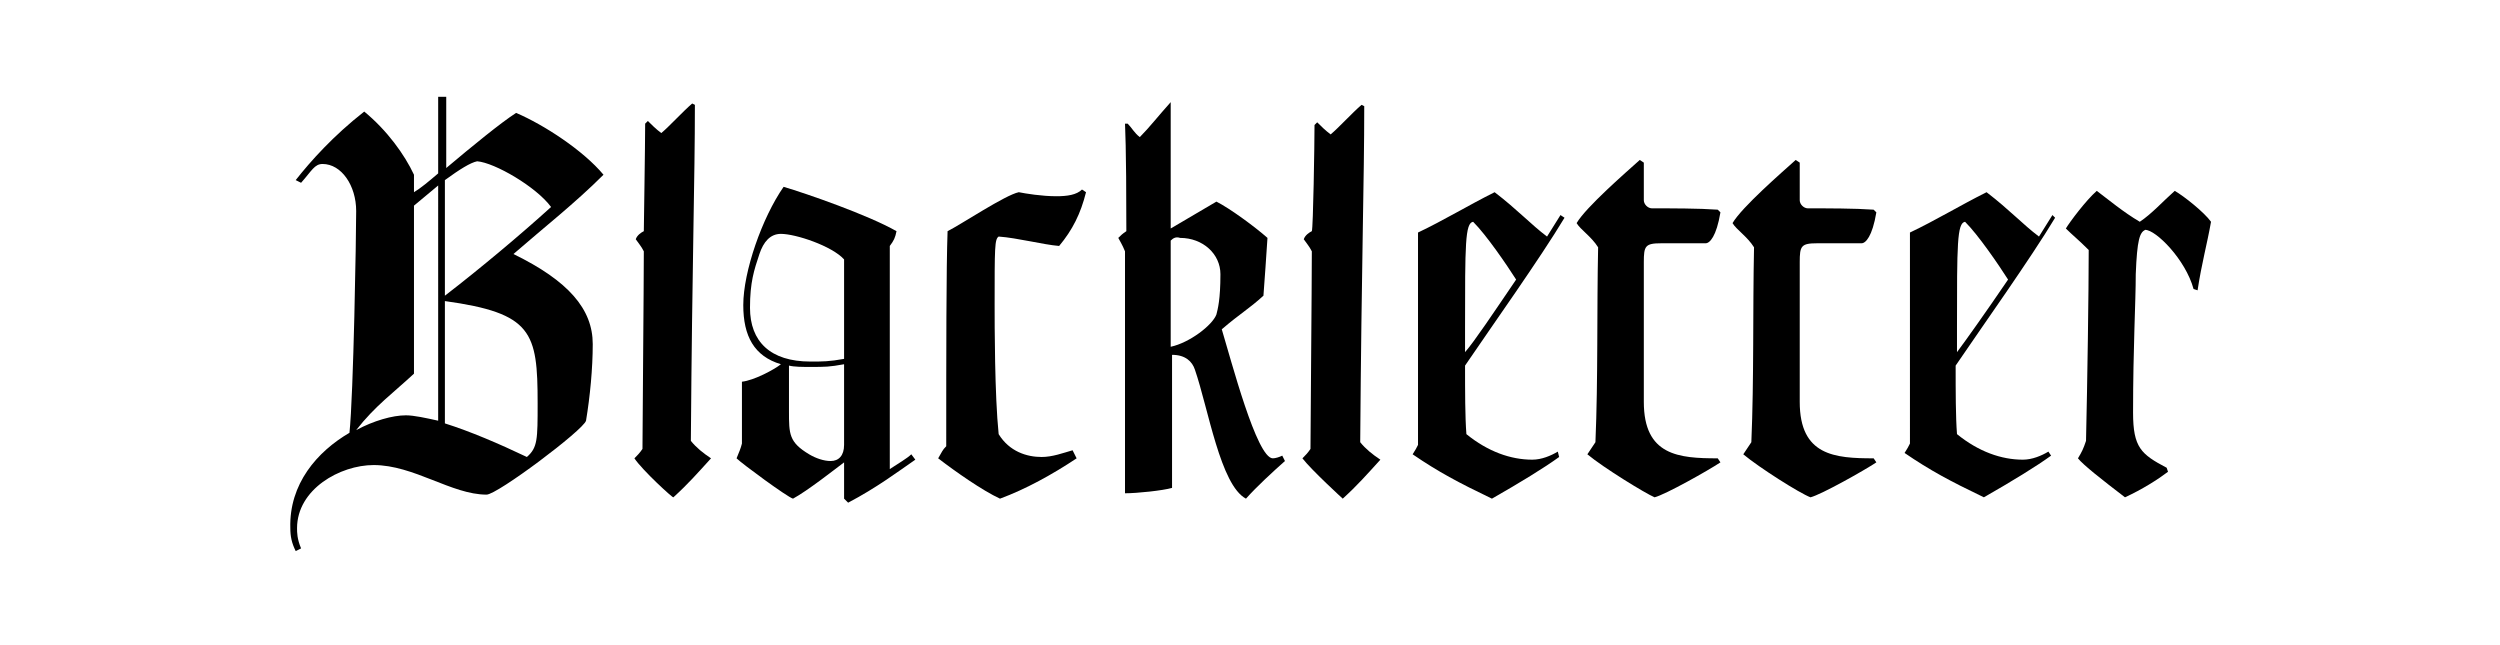
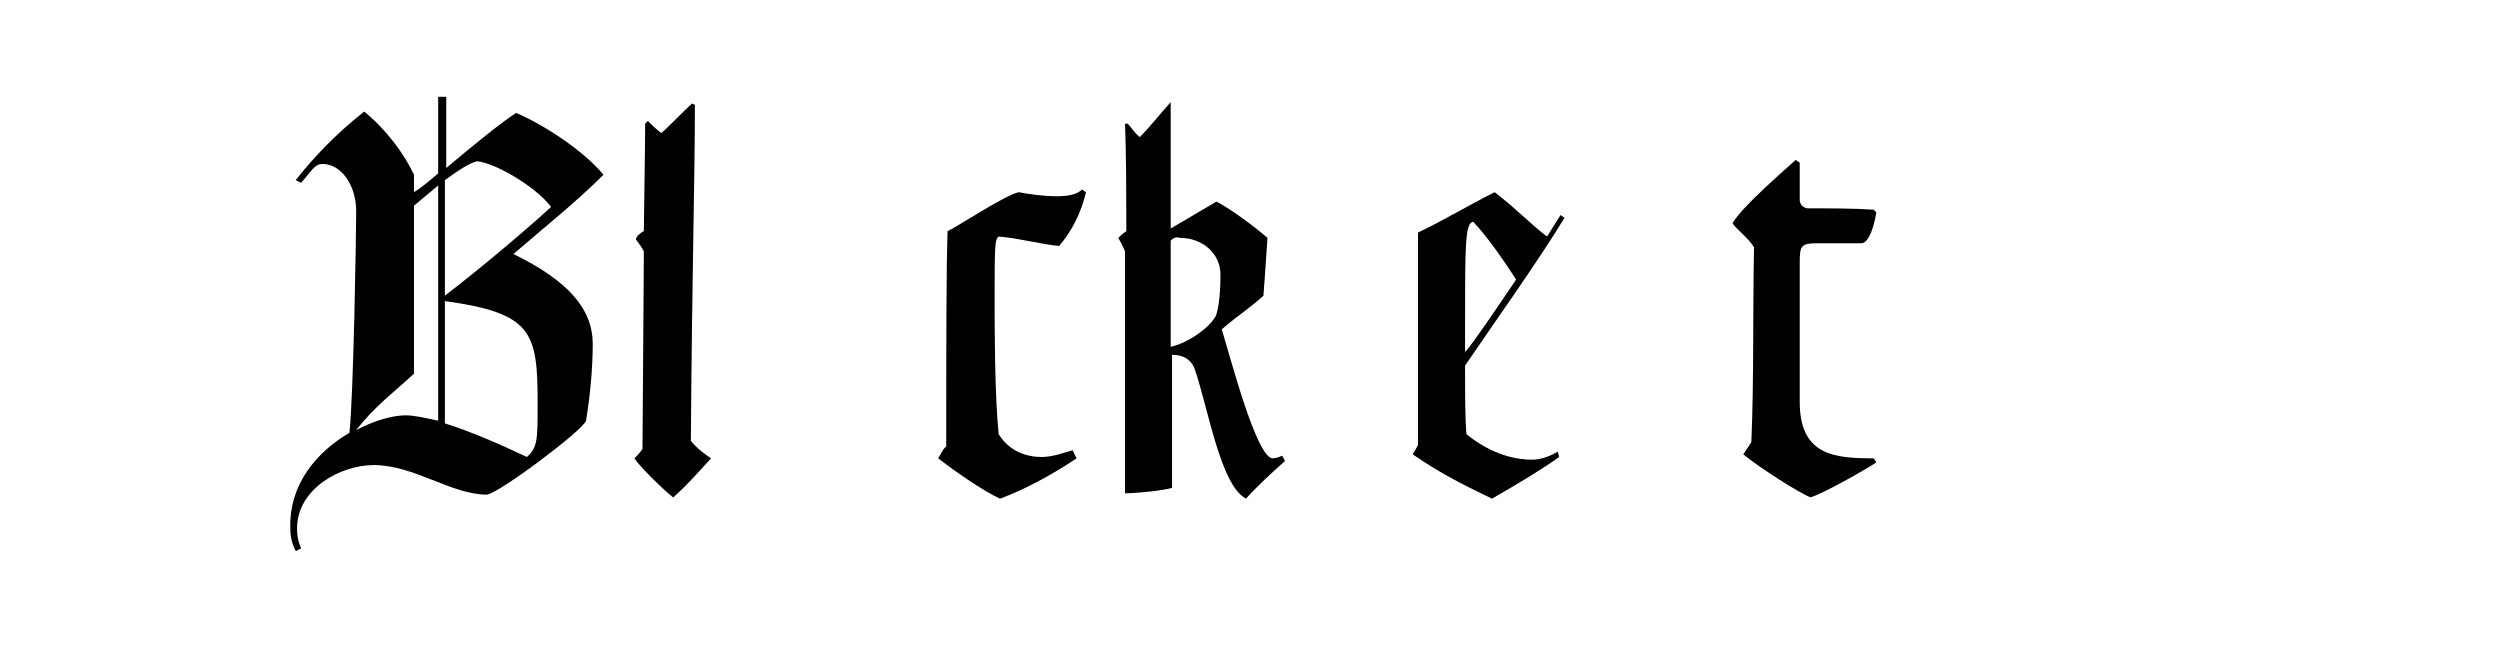
<svg xmlns="http://www.w3.org/2000/svg" version="1.1" id="Layer_1" x="0px" y="0px" viewBox="0 0 186 48" style="enable-background:new 0 0 186 48;" xml:space="preserve">
  <style type="text/css">
	.st0{fill:#FFD2C8;}
	.st1{fill:#BF102D;}
	.st2{fill:#FFEEC3;}
	.st3{fill:#E8D70A;}
	.st4{fill:#D1B709;}
	.st5{fill:#F05548;}
	.st6{fill:#FBBD48;}
	.st7{fill:#0AB2E4;}
	.st8{fill:#2CC67C;}
	.st9{fill:#F77015;}
	.st10{fill:#D242B5;}
	.st11{fill:#FFFFFF;}
</style>
  <g>
    <g>
      <path d="M26,32.2c0.3-2.8,0.5-14.7,0.5-16.5c0-1.9-1.1-3.5-2.5-3.5c-0.6,0-0.8,0.5-1.6,1.4L22,13.4c1.1-1.4,2.8-3.3,5.1-5.1    c1.7,1.4,3,3.2,3.7,4.7v1.3c0.5-0.3,1.1-0.8,1.8-1.4V7.2h0.6v5.3c1.9-1.6,4.1-3.4,5.2-4.1c2.1,0.9,5,2.8,6.5,4.6    c-2.1,2.1-4.4,3.9-6.7,5.9c4.1,2,5.9,4.1,5.9,6.7c0,1.8-0.2,3.9-0.5,5.7c-0.2,0.7-6.6,5.5-7.4,5.5c-2.6,0-5.4-2.2-8.4-2.2    c-2.5,0-5.7,1.8-5.7,4.7c0,0.3,0,0.8,0.3,1.5l-0.4,0.2c-0.3-0.6-0.4-1.1-0.4-1.7C21.5,36,23.6,33.6,26,32.2z M30.8,15.3v12.5    c-1.5,1.4-2.9,2.4-4.3,4.2c1.3-0.7,2.7-1.1,3.7-1.1c0.6,0,1.5,0.2,2.4,0.4V13.8C32,14.3,31.4,14.8,30.8,15.3z M33.1,13.4V22    c2.6-2,5.7-4.6,7.9-6.6c-1.1-1.5-4.2-3.3-5.5-3.4C35,12.1,34.2,12.6,33.1,13.4z M33.1,22.4v9.1c1.9,0.6,4,1.5,6.1,2.5    c0.8-0.7,0.8-1.3,0.8-4C40,24.7,39.6,23.3,33.1,22.4z" />
      <path d="M47.2,34.1c0.2-0.2,0.4-0.4,0.6-0.7c0-1.5,0.1-12.2,0.1-14.7c-0.2-0.4-0.4-0.6-0.6-0.9c0.1-0.3,0.4-0.5,0.6-0.6    C47.9,17,48,10.7,48,9.2l0.2-0.2c0.3,0.3,0.6,0.6,1,0.9c0.6-0.5,1.6-1.6,2.3-2.2l0.2,0.1c0,5.6-0.2,11.4-0.3,25    c0.4,0.5,0.9,0.9,1.5,1.3c-1,1.1-1.7,1.9-2.8,2.9C50.1,37.1,47.8,35,47.2,34.1z" />
-       <path d="M58.1,27.1c-2-0.6-2.8-2.1-2.8-4.4c0-2.5,1.4-6.5,3-8.8c1.7,0.5,6.3,2.1,8.4,3.3c-0.1,0.5-0.2,0.7-0.5,1.1v16.6    c0.6-0.4,1.3-0.8,1.6-1.1l0.3,0.4c-1.3,0.9-2.9,2.1-5,3.2l-0.3-0.3v-2.7c-0.8,0.6-2.7,2.1-3.8,2.7c-0.4-0.1-3.8-2.6-4.2-3    c0.2-0.5,0.3-0.7,0.4-1.1v-4.6C56.1,28.3,57.6,27.5,58.1,27.1z M60.3,26.9c0.9,0,1.4,0,2.5-0.2v-7.4c-0.9-1-3.6-1.9-4.7-1.9    c-0.8,0-1.3,0.6-1.6,1.5c-0.4,1.2-0.7,2.1-0.7,4C55.8,25.4,57.3,26.9,60.3,26.9z M58.7,27.2v3.4c0,1.7,0,2.3,1.5,3.2    c0.5,0.3,1.1,0.5,1.6,0.5c0.6,0,1-0.4,1-1.2v-6c-1.1,0.2-1.4,0.2-2.5,0.2C59.7,27.3,59.1,27.3,58.7,27.2z" />
      <path d="M69.8,34.1c0.3-0.5,0.3-0.6,0.6-0.9c0-7.1,0-13.3,0.1-16c1-0.5,4.3-2.7,5.3-2.9c0.5,0.1,1.7,0.3,2.8,0.3    c0.8,0,1.5-0.1,1.9-0.5l0.3,0.2c-0.4,1.6-1,2.8-2,4c-1.2-0.1-3.1-0.6-4.5-0.7C74,17.8,74,18.4,74,22.7c0,1.4,0,6.7,0.3,9.6    c0.8,1.3,2.1,1.7,3.2,1.7c0.8,0,1.6-0.3,2.3-0.5l0.3,0.6c-1.8,1.2-3.8,2.3-5.7,3C73.1,36.5,71.1,35.1,69.8,34.1z" />
      <path d="M87.1,7.7V17l3.4-2c1,0.5,2.9,1.9,3.8,2.7c-0.1,1.7-0.2,2.8-0.3,4.3c-1.1,1-1.7,1.3-3.1,2.5c0.7,2.3,2.6,9.6,3.8,9.6    c0.2,0,0.5-0.1,0.7-0.2l0.2,0.4c-0.9,0.8-2.1,1.9-2.9,2.8c-1.9-1-2.8-6.7-3.8-9.6c-0.2-0.6-0.7-1.1-1.7-1.1v9.9    c-0.7,0.2-2.6,0.4-3.5,0.4v-18c-0.2-0.5-0.4-0.8-0.5-1c0.2-0.2,0.3-0.3,0.6-0.5c0-6.8-0.1-7.6-0.1-8l0.2,0c0.3,0.3,0.5,0.7,0.9,1    c0.7-0.7,1.4-1.6,2.3-2.6L87.1,7.7z M87.1,17.9v7.9c1.4-0.3,3.1-1.6,3.4-2.4c0.1-0.4,0.3-1.1,0.3-3c0-1.5-1.3-2.7-3-2.7    C87.5,17.6,87.3,17.7,87.1,17.9z" />
-       <path d="M96.9,34.1c0.2-0.2,0.4-0.4,0.6-0.7c0-1.5,0.1-12.2,0.1-14.7c-0.2-0.4-0.4-0.6-0.6-0.9c0.1-0.3,0.4-0.5,0.6-0.6    c0.1-0.2,0.2-6.5,0.2-7.9L98,9.1c0.3,0.3,0.6,0.6,1,0.9c0.6-0.5,1.6-1.6,2.3-2.2l0.2,0.1c0,5.6-0.2,11.4-0.3,25    c0.4,0.5,0.9,0.9,1.5,1.3c-1,1.1-1.7,1.9-2.8,2.9C99.9,37.1,97.6,35,96.9,34.1z" />
      <path d="M116.4,16.2c-1.8,3-5.5,8.2-7.4,11c0,1.9,0,3.8,0.1,5.1c1.6,1.3,3.3,1.9,4.9,1.9c0.7,0,1.4-0.3,1.9-0.6L116,34    c-1.1,0.8-2.9,1.9-5,3.1c-2.5-1.2-4-2-5.9-3.3c0.2-0.3,0.3-0.5,0.4-0.7V17.3c1.9-0.9,3.7-2,5.7-3c1.7,1.3,2.7,2.4,3.9,3.3l1-1.6    L116.4,16.2z M112.8,20.8c-0.7-1.1-2.2-3.3-3.2-4.3c-0.6,0.1-0.6,1.7-0.6,7.9v1.8C109.7,25.4,111.1,23.3,112.8,20.8z" />
-       <path d="M118.1,33.8c0.2-0.3,0.4-0.6,0.6-0.9c0.2-4.7,0.1-9.8,0.2-14.5c-0.5-0.8-1.3-1.3-1.6-1.8c0.7-1.2,3.7-3.8,4.7-4.7l0.3,0.2    v2.8c0,0.3,0.3,0.6,0.6,0.6c1.5,0,3.5,0,4.9,0.1l0.2,0.2c-0.3,1.8-0.8,2.3-1.1,2.3h-3.3c-1.2,0-1.3,0.2-1.3,1.4v10.4    c0,4,2.6,4.2,5.5,4.2l0.2,0.3c-0.9,0.6-4.1,2.4-4.9,2.6C122.4,36.7,119.3,34.8,118.1,33.8z" />
      <path d="M129.7,33.8c0.2-0.3,0.4-0.6,0.6-0.9c0.2-4.7,0.1-9.8,0.2-14.5c-0.5-0.8-1.3-1.3-1.6-1.8c0.7-1.2,3.7-3.8,4.7-4.7l0.3,0.2    v2.8c0,0.3,0.3,0.6,0.6,0.6c1.5,0,3.5,0,4.9,0.1l0.2,0.2c-0.3,1.8-0.8,2.3-1.1,2.3h-3.3c-1.2,0-1.3,0.2-1.3,1.4v10.4    c0,4,2.6,4.2,5.5,4.2l0.2,0.3c-0.9,0.6-4.1,2.4-4.9,2.6C133.9,36.7,130.9,34.8,129.7,33.8z" />
-       <path d="M152.9,16.2c-1.8,3-5.5,8.2-7.4,11c0,1.9,0,3.8,0.1,5.1c1.6,1.3,3.3,1.9,4.9,1.9c0.7,0,1.4-0.3,1.9-0.6l0.2,0.3    c-1.1,0.8-2.9,1.9-5,3.1c-2.5-1.2-4-2-5.9-3.3c0.2-0.3,0.3-0.5,0.4-0.7V17.3c1.9-0.9,3.7-2,5.7-3c1.7,1.3,2.7,2.4,3.9,3.3l1-1.6    L152.9,16.2z M149.4,20.8c-0.7-1.1-2.2-3.3-3.2-4.3c-0.6,0.1-0.6,1.7-0.6,7.9v1.8C146.2,25.4,147.7,23.3,149.4,20.8z" />
-       <path d="M155.2,32.8c0.1-4.4,0.2-11.1,0.2-14.2c-0.8-0.8-1.2-1.1-1.7-1.6c0.3-0.5,1.5-2.1,2.3-2.8c0.8,0.6,2,1.6,3.2,2.3    c0.9-0.6,1.7-1.5,2.6-2.3c0.7,0.4,2.2,1.6,2.7,2.3c-0.3,1.7-0.7,3.1-1,5.1l-0.3-0.1c-0.6-2.2-2.8-4.4-3.6-4.4    c-0.4,0.2-0.6,0.7-0.7,3.3c0,2.1-0.2,5.4-0.2,10.3c0,2.6,0.6,3.1,2.5,4.1l0.1,0.3c-0.8,0.6-1.9,1.3-3.2,1.9    c-1.7-1.3-3.1-2.4-3.5-2.9C154.9,33.6,155,33.4,155.2,32.8z" />
    </g>
  </g>
</svg>